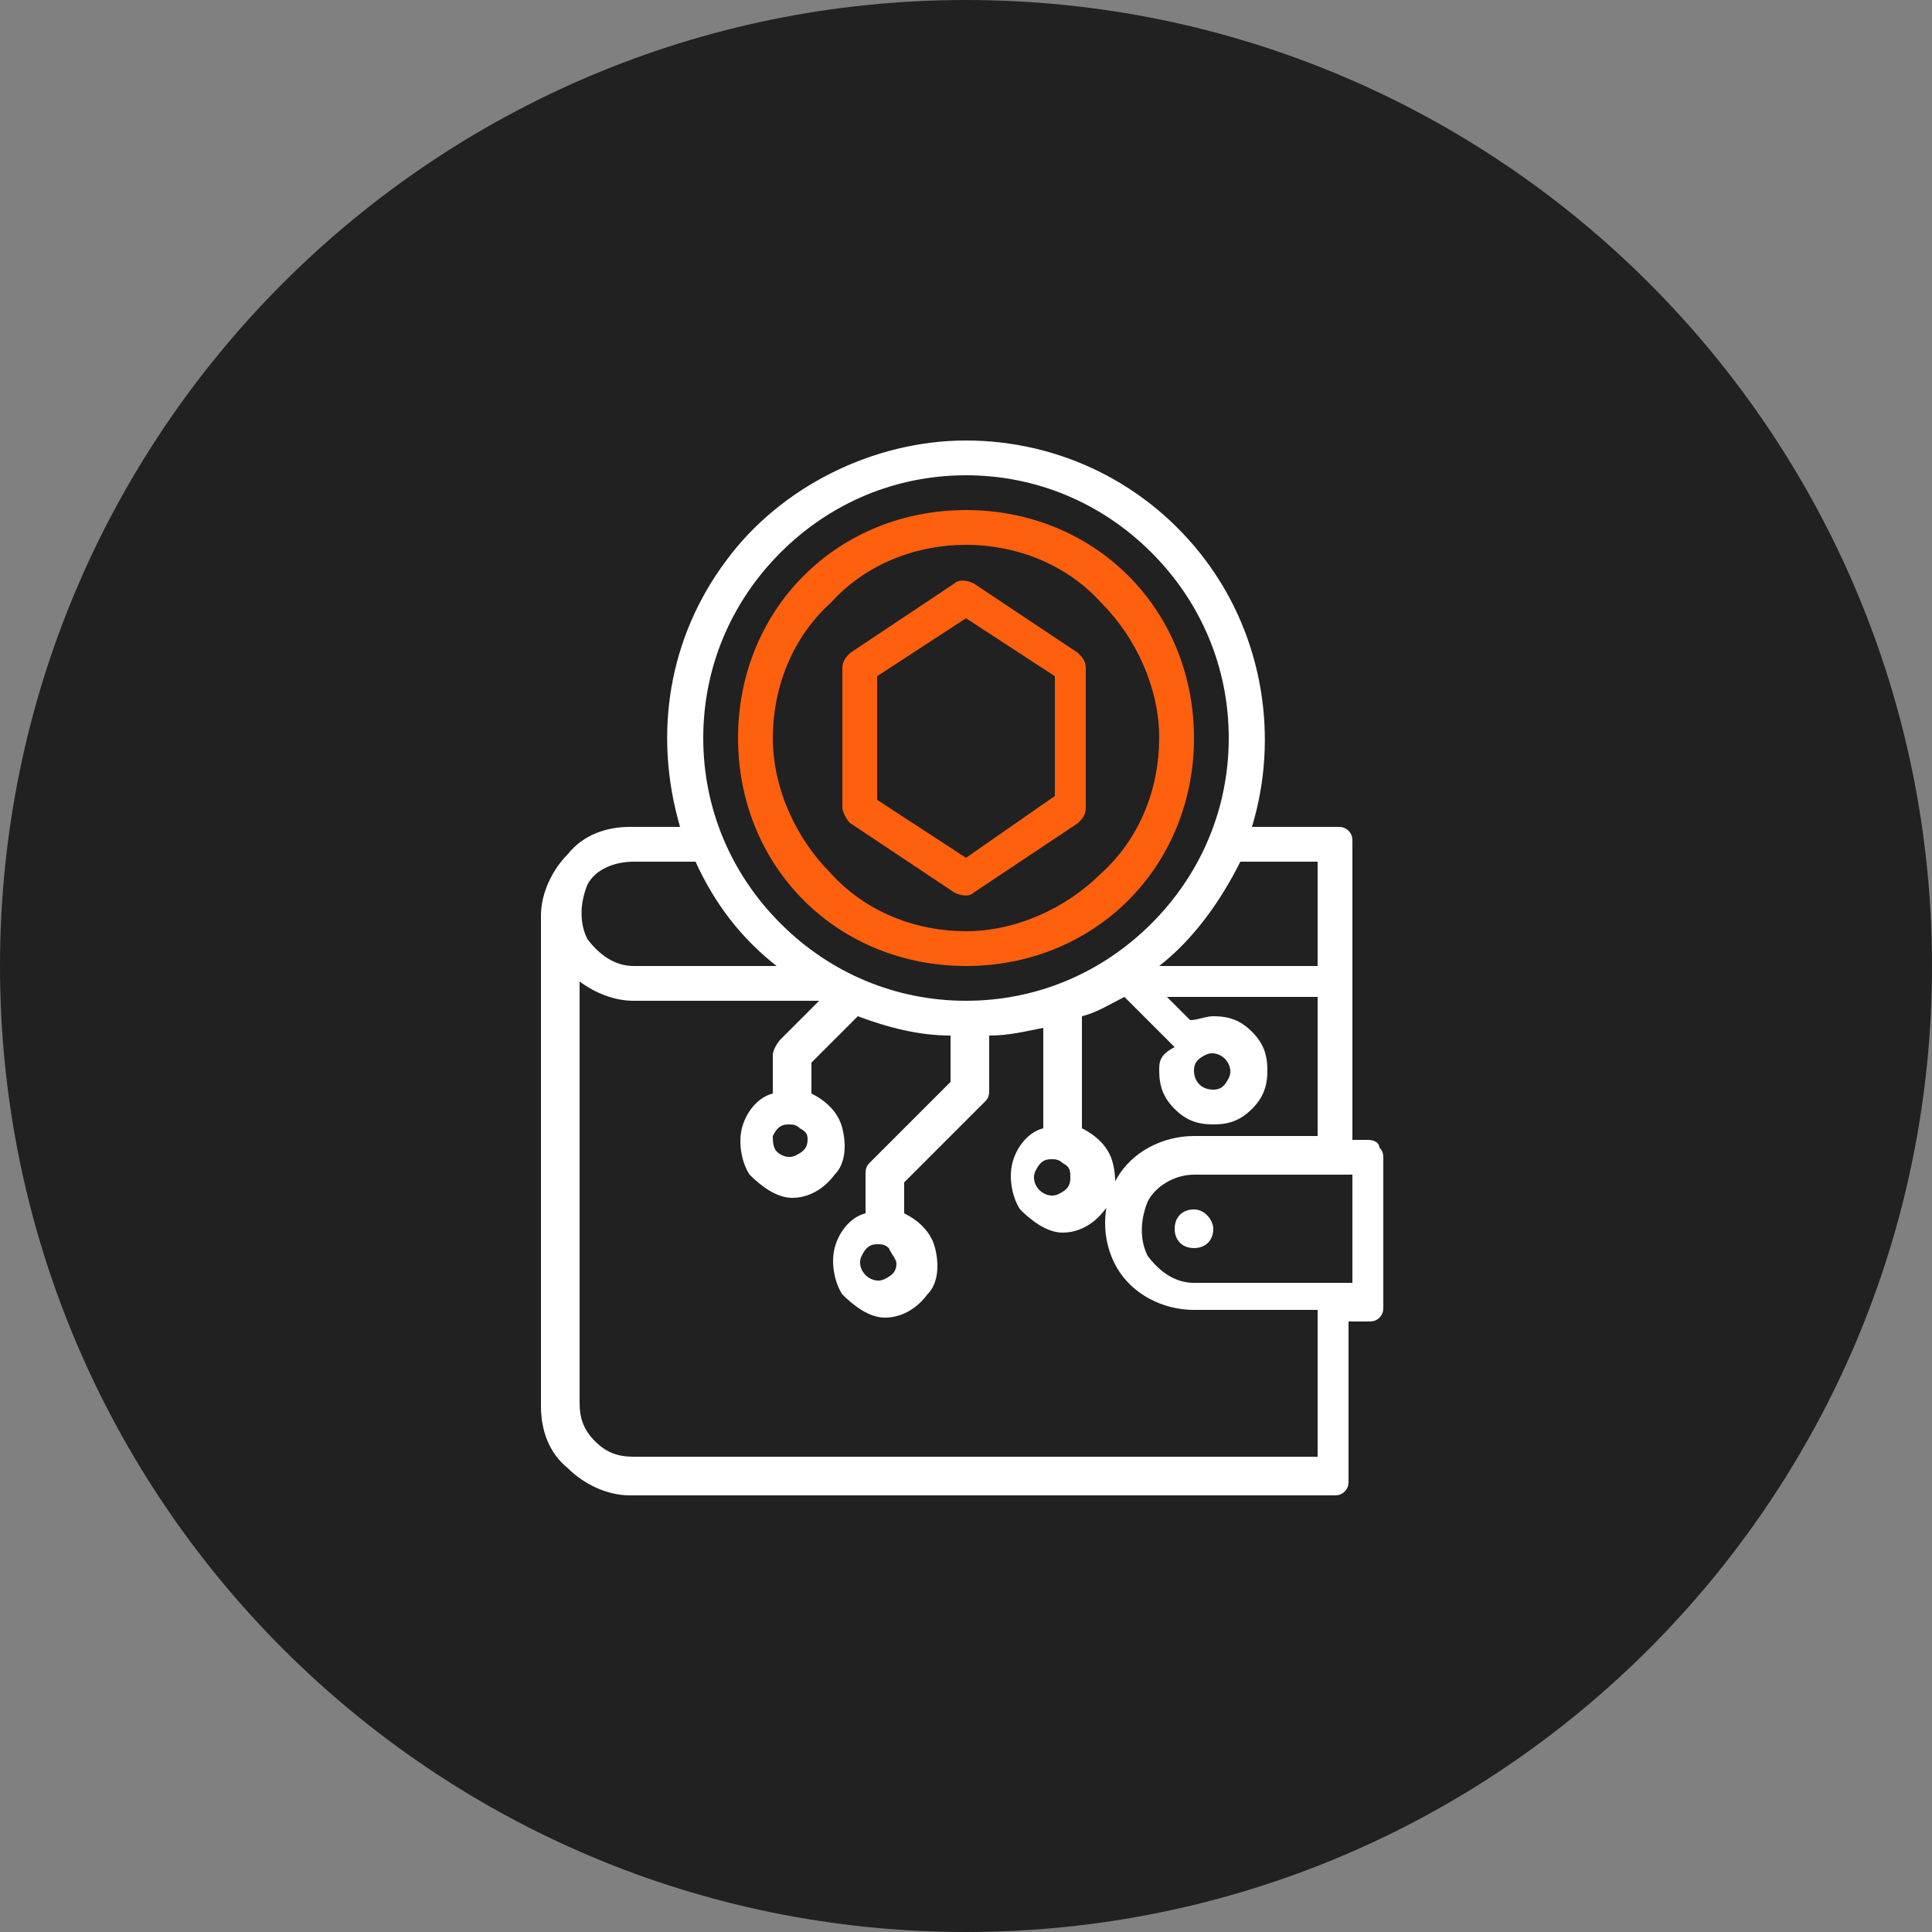
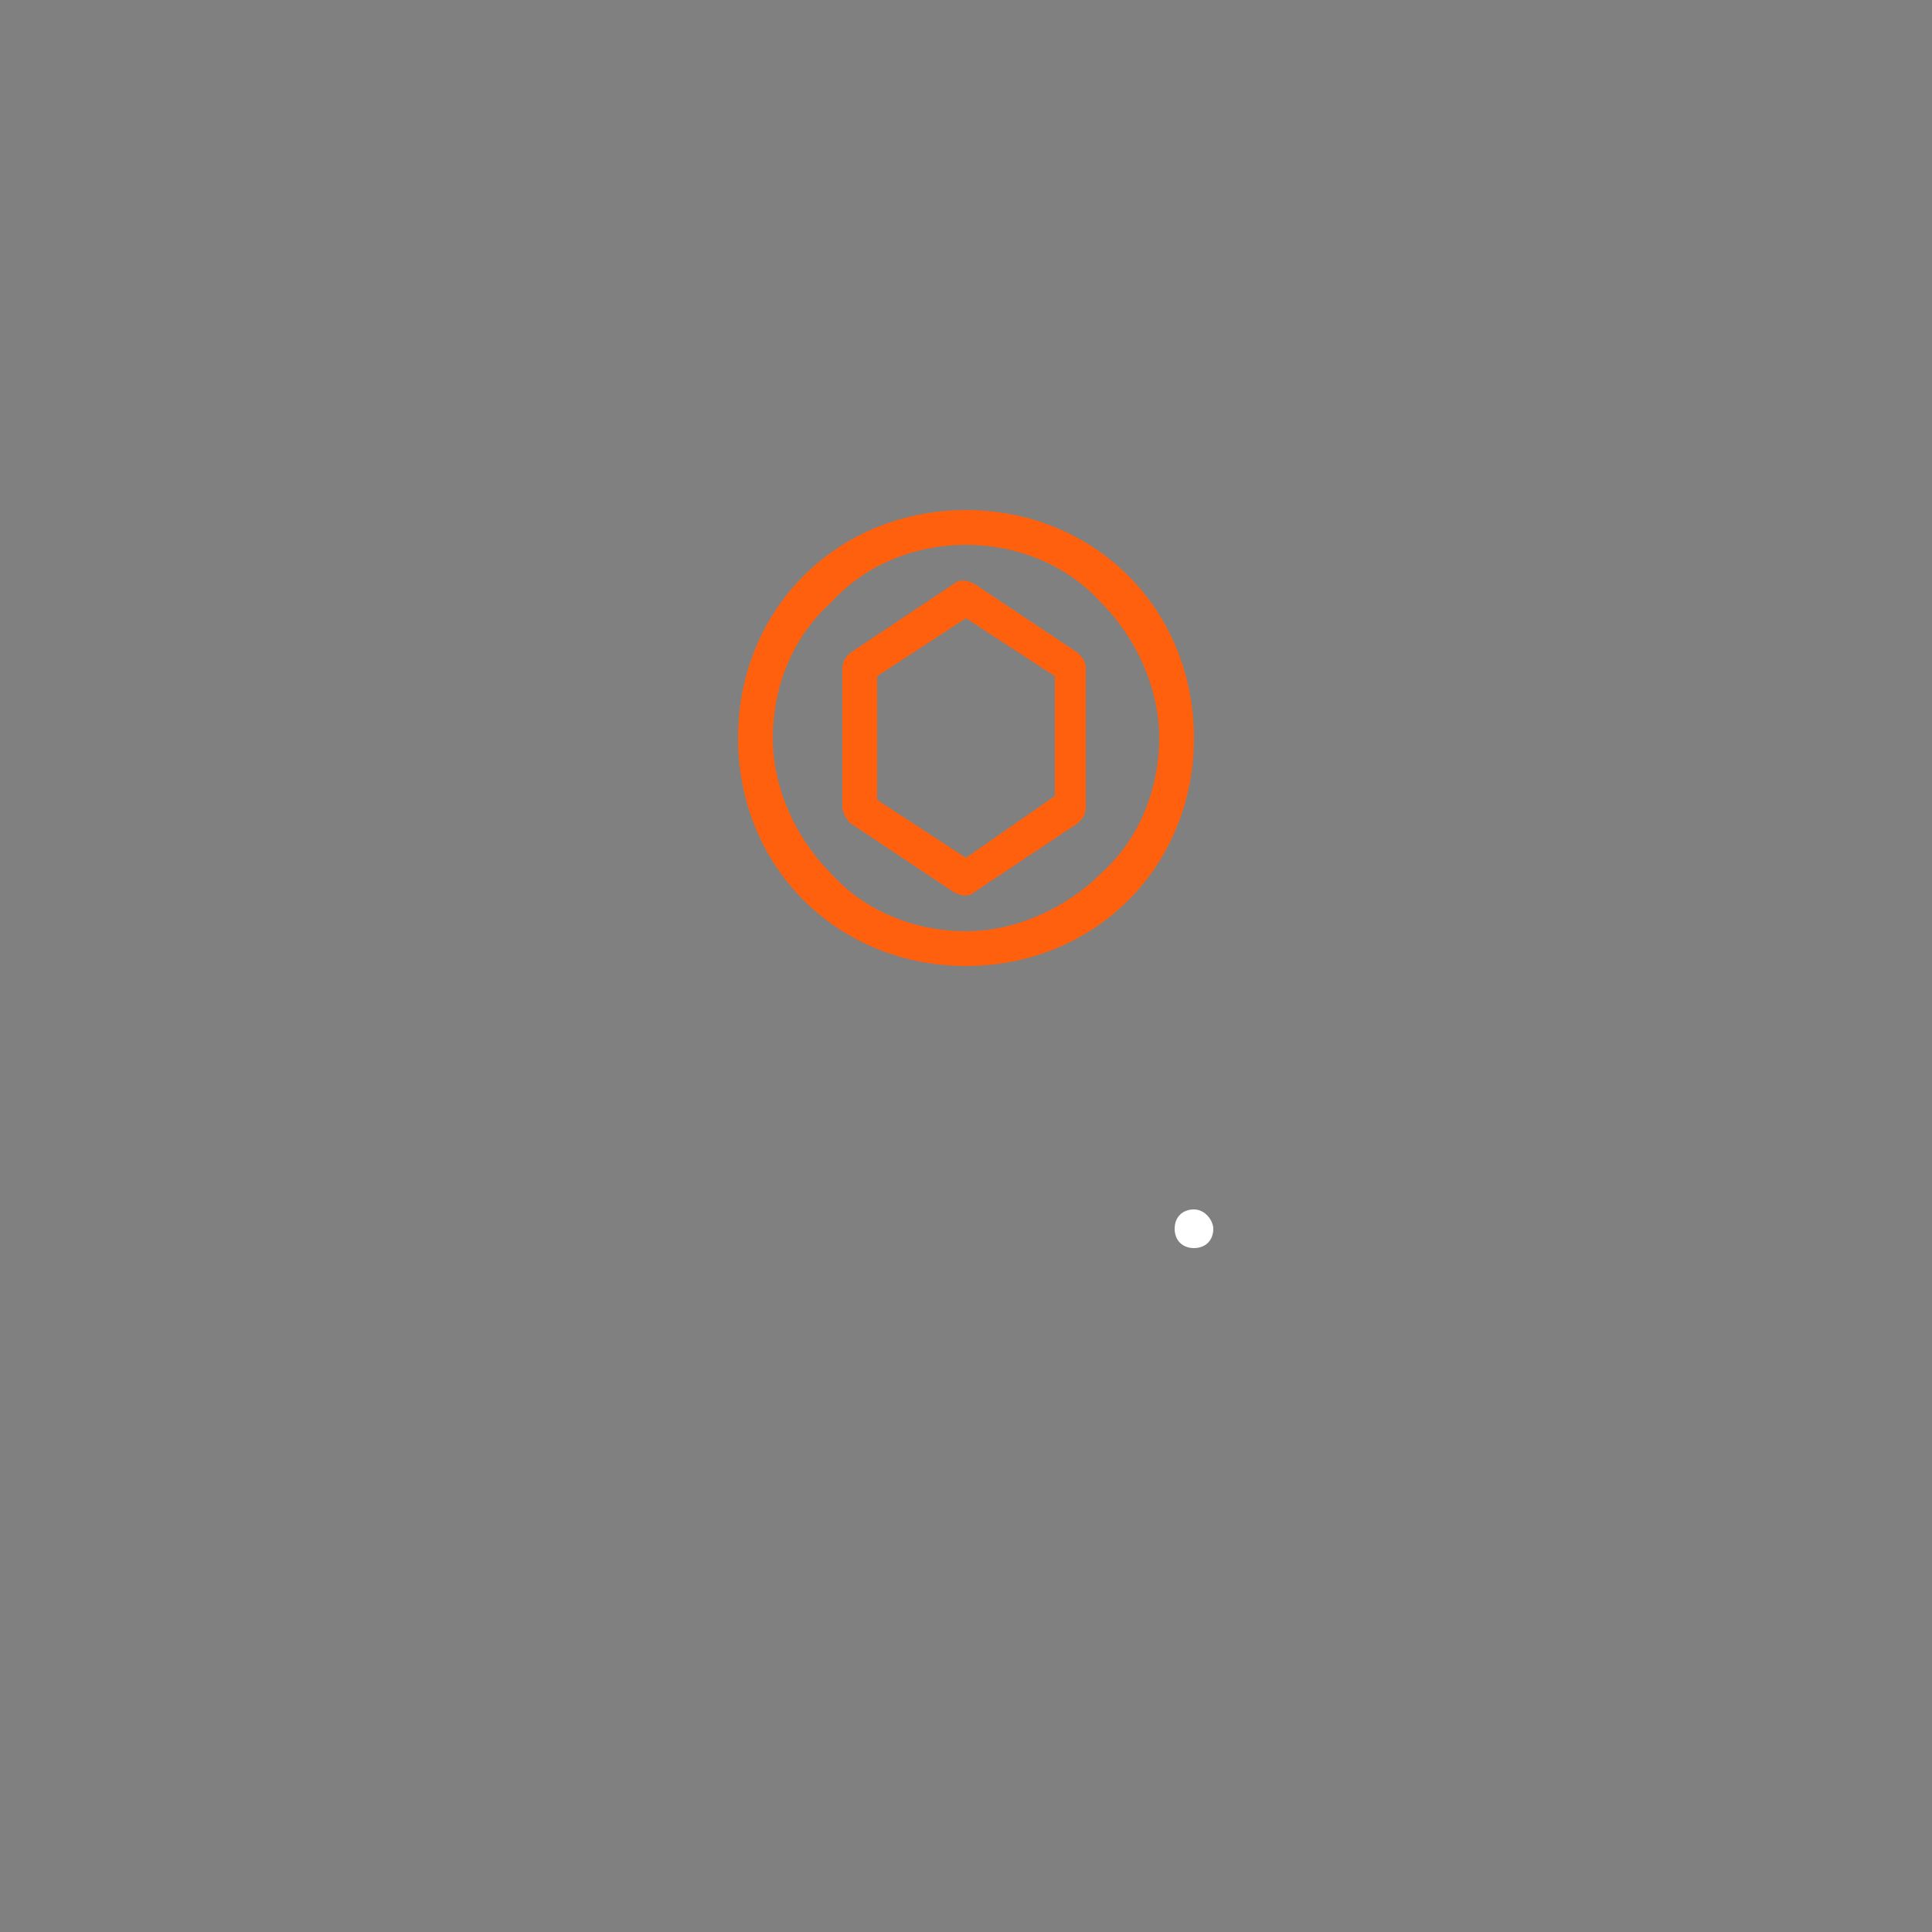
<svg xmlns="http://www.w3.org/2000/svg" version="1.1" id="Layer_1" x="0px" y="0px" width="50px" height="50px" viewBox="0 0 50 50" style="enable-background:new 0 0 50 50;" xml:space="preserve">
  <rect x="0" y="0" width="50" height="50" fill="#808080" stroke="none" />
  <style type="text/css">
	.st0{fill:#212121;}
	.st1{fill:#FFFFFF;}
	.st2{fill:#FE600E;}
</style>
-   <path class="st0" d="M25,50L25,50C11.2,50,0,38.8,0,25l0,0C0,11.2,11.2,0,25,0l0,0c13.8,0,25,11.2,25,25l0,0C50,38.8,38.8,50,25,50z  " />
-   <path class="st1" d="M35.4,29.5H35v-7.7c0-0.1,0-0.2-0.1-0.3c-0.1-0.1-0.2-0.1-0.3-0.1h-2.2c0.7-2.3,0.3-4.9-1.2-6.9  c-1.5-2-3.8-3.1-6.2-3.1s-4.8,1.2-6.2,3.1c-1.5,2-1.9,4.5-1.2,6.9h-1.3c-0.6,0-1.2,0.2-1.6,0.7c-0.4,0.4-0.7,1-0.7,1.6v12.7  c0,0.6,0.2,1.2,0.7,1.6c0.4,0.4,1,0.7,1.6,0.7h18.2c0.1,0,0.2,0,0.3-0.1c0.1-0.1,0.1-0.2,0.1-0.3v-4.1h0.5c0.1,0,0.2,0,0.3-0.1  c0.1-0.1,0.1-0.2,0.1-0.3V30c0-0.1,0-0.2-0.1-0.3C35.7,29.6,35.6,29.5,35.4,29.5L35.4,29.5z M34.1,22.3V25H30  c0.9-0.7,1.6-1.7,2.1-2.7H34.1z M25,12.3c1.8,0,3.5,0.7,4.8,2c1.3,1.3,2,3,2,4.8c0,1.8-0.7,3.5-2,4.8c-1.3,1.3-3,2-4.8,2  c-1.8,0-3.5-0.7-4.8-2c-1.3-1.3-2-3-2-4.8c0-1.8,0.7-3.5,2-4.8S23.2,12.3,25,12.3z M27.7,30.5c0,0.2-0.1,0.3-0.3,0.4  c-0.2,0.1-0.4,0-0.5-0.1c-0.1-0.1-0.2-0.3-0.1-0.5c0.1-0.2,0.2-0.3,0.4-0.3c0.1,0,0.2,0,0.3,0.1C27.7,30.2,27.7,30.3,27.7,30.5z   M16.4,22.3H18c0.5,1.1,1.2,2,2.1,2.7h-3.7c-0.5,0-0.9-0.3-1.2-0.7c-0.2-0.4-0.2-0.9,0-1.4C15.4,22.5,15.9,22.3,16.4,22.3z   M34.1,37.7H16.4c-0.4,0-0.7-0.1-1-0.4s-0.4-0.6-0.4-1V25.4c0.4,0.3,0.9,0.5,1.4,0.5h4.8l-1,1h0C20.1,27,20,27.2,20,27.3v1  c-0.4,0.1-0.7,0.5-0.8,0.9c-0.1,0.4,0,0.9,0.2,1.2c0.3,0.3,0.7,0.6,1.1,0.6c0.4,0,0.8-0.2,1.1-0.6c0.3-0.3,0.3-0.8,0.2-1.2  c-0.1-0.4-0.4-0.7-0.8-0.9v-0.8l1.2-1.2c0.8,0.3,1.6,0.5,2.4,0.5V28l-2.1,2.1v0c-0.1,0.1-0.1,0.2-0.1,0.3v1  c-0.4,0.1-0.7,0.5-0.8,0.9c-0.1,0.4,0,0.9,0.2,1.2c0.3,0.3,0.7,0.6,1.1,0.6c0.4,0,0.8-0.2,1.1-0.6c0.3-0.3,0.3-0.8,0.2-1.2  c-0.1-0.4-0.4-0.7-0.8-0.9v-0.8l2.1-2.1v0c0.1-0.1,0.1-0.2,0.1-0.3v-1.4c0.5,0,0.9-0.1,1.4-0.2v2.6c-0.4,0.1-0.7,0.5-0.8,0.9  c-0.1,0.4,0,0.9,0.2,1.2c0.3,0.3,0.7,0.6,1.1,0.6c0.4,0,0.8-0.2,1.1-0.6c0.3-0.3,0.3-0.8,0.2-1.2c-0.1-0.4-0.4-0.7-0.8-0.9v-2.9  c0.4-0.1,0.7-0.3,1.1-0.5l1.3,1.3l0,0h0C30,27.3,30,27.5,30,27.7c0,0.4,0.1,0.7,0.4,1c0.3,0.3,0.6,0.4,1,0.4c0.4,0,0.7-0.1,1-0.4  c0.3-0.3,0.4-0.6,0.4-1c0-0.4-0.1-0.7-0.4-1c-0.3-0.3-0.6-0.4-1-0.4c-0.2,0-0.4,0.1-0.6,0.1l0,0l-0.6-0.6h3.9v3.6h-3.2  c-0.8,0-1.6,0.4-2,1.1c-0.4,0.7-0.4,1.6,0,2.3c0.4,0.7,1.2,1.1,2,1.1h3.2L34.1,37.7z M20.9,29.5c0,0.2-0.1,0.3-0.3,0.4  c-0.2,0.1-0.4,0-0.5-0.1C20,29.7,20,29.5,20,29.4c0.1-0.2,0.2-0.3,0.4-0.3c0.1,0,0.2,0,0.3,0.1C20.9,29.3,20.9,29.4,20.9,29.5z   M23.2,32.7c0,0.2-0.1,0.3-0.3,0.4c-0.2,0.1-0.4,0-0.5-0.1s-0.2-0.3-0.1-0.5c0.1-0.2,0.2-0.3,0.4-0.3c0.1,0,0.2,0,0.3,0.1  C23.1,32.5,23.2,32.6,23.2,32.7z M30.9,27.7c0-0.2,0.1-0.3,0.3-0.4c0.2-0.1,0.4,0,0.5,0.1s0.2,0.3,0.1,0.5c-0.1,0.2-0.2,0.3-0.4,0.3  C31.1,28.2,30.9,28,30.9,27.7z M35,33.2h-4.1c-0.5,0-0.9-0.3-1.2-0.7c-0.2-0.4-0.2-0.9,0-1.4c0.2-0.4,0.7-0.7,1.2-0.7H35V33.2z" />
  <path class="st1" d="M31.4,31.8c0,0.3-0.2,0.5-0.5,0.5s-0.5-0.2-0.5-0.5c0-0.3,0.2-0.5,0.5-0.5S31.4,31.6,31.4,31.8" />
  <path class="st2" d="M25,25c1.6,0,3.1-0.6,4.2-1.7c1.1-1.1,1.7-2.6,1.7-4.2c0-1.6-0.6-3.1-1.7-4.2c-1.1-1.1-2.6-1.7-4.2-1.7  s-3.1,0.6-4.2,1.7s-1.7,2.6-1.7,4.2c0,1.6,0.6,3.1,1.7,4.2C21.9,24.4,23.4,25,25,25z M25,14.1c1.3,0,2.6,0.5,3.5,1.5  c0.9,0.9,1.5,2.2,1.5,3.5c0,1.3-0.5,2.6-1.5,3.5c-0.9,0.9-2.2,1.5-3.5,1.5c-1.3,0-2.6-0.5-3.5-1.5c-0.9-0.9-1.5-2.2-1.5-3.5  c0-1.3,0.5-2.6,1.5-3.5C22.4,14.6,23.7,14.1,25,14.1L25,14.1z" />
  <path class="st2" d="M22,21.3l2.7,1.8c0.2,0.1,0.4,0.1,0.5,0l2.7-1.8c0.1-0.1,0.2-0.2,0.2-0.4v-3.6c0-0.2-0.1-0.3-0.2-0.4l-2.7-1.8  c-0.2-0.1-0.4-0.1-0.5,0L22,16.9c-0.1,0.1-0.2,0.2-0.2,0.4v3.6C21.8,21,21.9,21.2,22,21.3z M22.7,17.5L25,16l2.3,1.5v3.1L25,22.2  l-2.3-1.5V17.5z" />
</svg>